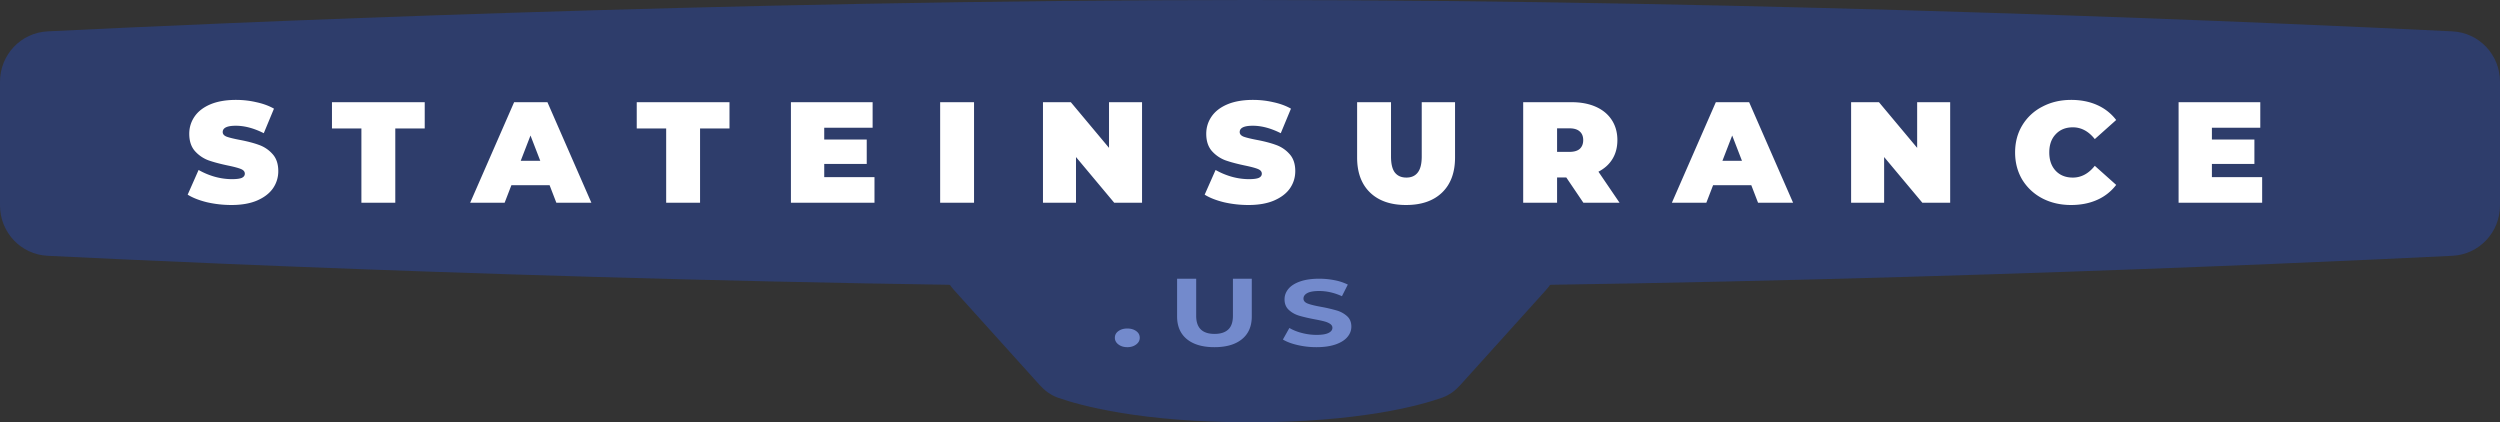
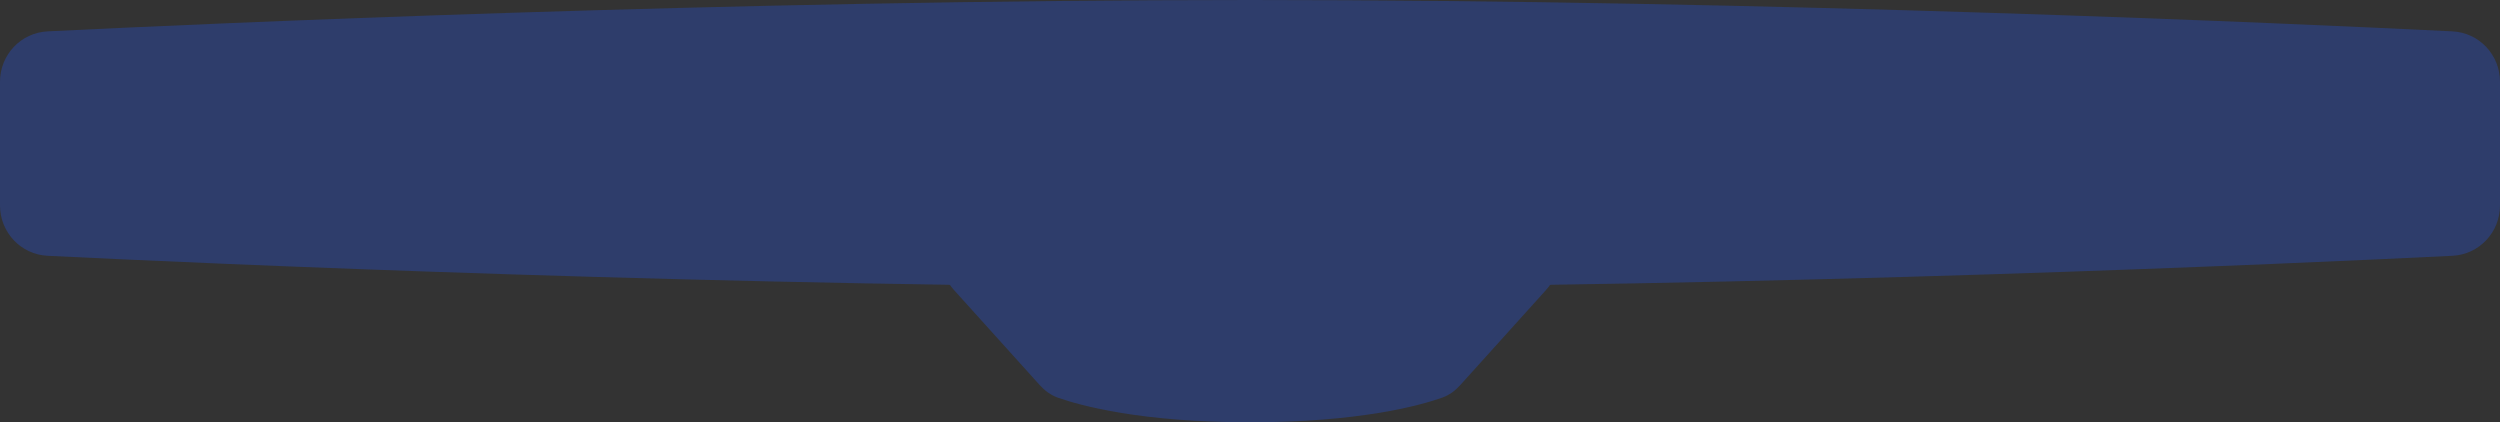
<svg xmlns="http://www.w3.org/2000/svg" width="296" height="50" fill="none">
  <rect width="100%" height="100%" fill="#333333" stroke="none" />
  <path fill-rule="evenodd" clip-rule="evenodd" d="M112.976 34.364c-3.787-4.199-1.29-10.869 4.337-11.431C126.525 22.01 138.745 21 148 21c9.255 0 21.475 1.011 30.687 1.933 5.627.562 8.124 7.232 4.337 11.431L172.91 45.58c-.601.667-1.322 1.21-2.169 1.507C168.051 48.033 160.908 50 148 50s-20.051-1.967-22.741-2.914c-.847-.298-1.568-.84-2.169-1.507l-10.114-11.215z" fill="#2E3D6B" />
  <path fill-rule="evenodd" clip-rule="evenodd" d="M0 9.684C0 6.497 2.46 3.87 5.644 3.713 24.27 2.796 86.134 0 148 0c61.865 0 123.73 2.796 142.356 3.713C293.54 3.869 296 6.497 296 9.684v14.632c0 3.187-2.46 5.815-5.644 5.971C271.73 31.204 209.865 34 148 34 86.135 34 24.27 31.204 5.644 30.287 2.46 30.131 0 27.503 0 24.316V9.684z" fill="#2E3D6B" />
-   <path d="M27.406 24.272c-.986 0-1.95-.108-2.89-.323-.93-.227-1.694-.527-2.295-.901l1.292-2.924a8.504 8.504 0 001.904.799 7.644 7.644 0 002.023.289c.555 0 .952-.051 1.19-.153.238-.113.357-.278.357-.493 0-.25-.159-.436-.476-.561-.306-.125-.816-.26-1.53-.408-.918-.193-1.683-.397-2.295-.612a4.024 4.024 0 01-1.598-1.088c-.453-.51-.68-1.196-.68-2.057 0-.748.21-1.428.629-2.04.42-.612 1.043-1.094 1.87-1.445.839-.351 1.853-.527 3.043-.527.816 0 1.615.09 2.397.272.793.17 1.49.425 2.091.765l-1.207 2.907c-1.167-.59-2.272-.884-3.315-.884-1.031 0-1.547.25-1.547.748 0 .238.153.42.459.544.306.113.81.238 1.513.374.907.17 1.672.368 2.295.595a3.853 3.853 0 011.615 1.071c.465.499.697 1.179.697 2.04a3.53 3.53 0 01-.629 2.04c-.42.6-1.048 1.082-1.887 1.445-.827.351-1.836.527-3.026.527zm15.384-9.061h-3.485V12.1h10.982v3.111h-3.485V24H42.79v-8.789zm22.281 6.715H60.55L59.75 24h-4.08l5.202-11.9h3.944L70.018 24H65.87l-.799-2.074zm-1.105-2.89l-1.156-2.992-1.156 2.992h2.312zm14.91-3.825H75.39V12.1h10.982v3.111h-3.485V24h-4.012v-8.789zm24.663 5.763V24h-9.894V12.1h9.673v3.026h-5.73v1.394h5.033v2.89h-5.032v1.564h5.95zm7.775-8.874h4.012V24h-4.012V12.1zm23.904 0V24h-3.298l-4.522-5.406V24h-3.91V12.1h3.298l4.522 5.406V12.1h3.91zm12.6 12.172c-.986 0-1.949-.108-2.89-.323-.929-.227-1.694-.527-2.295-.901l1.292-2.924a8.524 8.524 0 001.904.799 7.646 7.646 0 002.023.289c.556 0 .952-.051 1.19-.153.238-.113.357-.278.357-.493 0-.25-.158-.436-.476-.561-.306-.125-.816-.26-1.53-.408-.918-.193-1.683-.397-2.295-.612a4.03 4.03 0 01-1.598-1.088c-.453-.51-.68-1.196-.68-2.057 0-.748.21-1.428.629-2.04.42-.612 1.043-1.094 1.87-1.445.839-.351 1.853-.527 3.043-.527.816 0 1.615.09 2.397.272.794.17 1.491.425 2.091.765l-1.207 2.907c-1.167-.59-2.272-.884-3.315-.884-1.031 0-1.547.25-1.547.748 0 .238.153.42.459.544.306.113.811.238 1.513.374.907.17 1.672.368 2.295.595a3.847 3.847 0 011.615 1.071c.465.499.697 1.179.697 2.04 0 .748-.209 1.428-.629 2.04-.419.6-1.048 1.082-1.887 1.445-.827.351-1.836.527-3.026.527zm18.662 0c-1.825 0-3.247-.493-4.267-1.479-1.02-.986-1.53-2.369-1.53-4.148V12.1h4.012v6.426c0 .873.153 1.507.459 1.904.317.397.77.595 1.36.595.589 0 1.037-.198 1.343-.595.317-.397.476-1.031.476-1.904V12.1h3.944v6.545c0 1.78-.51 3.162-1.53 4.148-1.02.986-2.443 1.479-4.267 1.479zm18.966-3.264h-1.088V24h-4.012V12.1h5.729c1.1 0 2.057.181 2.873.544.816.363 1.445.884 1.887 1.564.442.68.663 1.473.663 2.38 0 .85-.192 1.592-.578 2.227-.385.635-.94 1.139-1.666 1.513L191.753 24h-4.284l-2.023-2.992zm2.006-4.42c0-.442-.136-.782-.408-1.02-.272-.25-.68-.374-1.224-.374h-1.462v2.788h1.462c.544 0 .952-.119 1.224-.357.272-.25.408-.595.408-1.037zm19.901 5.338h-4.522L202.032 24h-4.08l5.202-11.9h3.944L212.3 24h-4.148l-.799-2.074zm-1.105-2.89l-1.156-2.992-1.156 2.992h2.312zm24.653-6.936V24h-3.298l-4.522-5.406V24h-3.91V12.1h3.298l4.522 5.406V12.1h3.91zm14.317 12.172c-1.258 0-2.391-.26-3.4-.782a6.048 6.048 0 01-2.38-2.21c-.567-.952-.85-2.029-.85-3.23s.283-2.272.85-3.213a5.889 5.889 0 012.38-2.21c1.009-.533 2.142-.799 3.4-.799 1.156 0 2.187.204 3.094.612a5.738 5.738 0 012.244 1.768l-2.533 2.261c-.737-.93-1.604-1.394-2.601-1.394-.839 0-1.513.272-2.023.816-.51.533-.765 1.252-.765 2.159 0 .907.255 1.632.765 2.176.51.533 1.184.799 2.023.799.997 0 1.864-.465 2.601-1.394l2.533 2.261a5.738 5.738 0 01-2.244 1.768c-.907.408-1.938.612-3.094.612zm22.621-3.298V24h-9.894V12.1h9.673v3.026h-5.729v1.394h5.032v2.89h-5.032v1.564h5.95z" fill="#fff" />
-   <path fill-rule="evenodd" clip-rule="evenodd" d="M143.789 41.105c-1.394 0-2.48-.315-3.256-.945-.776-.63-1.165-1.529-1.165-2.698V33h2.26v4.394c0 1.427.725 2.14 2.175 2.14.707 0 1.246-.172 1.618-.518.372-.345.558-.886.558-1.622V33h2.232v4.462c0 1.17-.389 2.069-1.165 2.698-.776.63-1.862.945-3.257.945zm-10.315 0c-.416 0-.765-.106-1.049-.319-.283-.212-.425-.478-.425-.797 0-.327.142-.591.425-.792.284-.202.633-.302 1.049-.302.415 0 .764.1 1.048.302.284.201.425.465.425.792 0 .319-.141.585-.425.797-.284.213-.633.32-1.048.32zm20.155-.252a9.797 9.797 0 002.235.252c.891 0 1.648-.108 2.27-.324.622-.217 1.088-.51 1.399-.88.311-.369.467-.777.467-1.225 0-.523-.169-.937-.508-1.243a3.128 3.128 0 00-1.219-.671 18.936 18.936 0 00-1.824-.426c-.715-.127-1.247-.255-1.595-.386-.348-.13-.522-.33-.522-.599 0-.269.151-.485.453-.65.301-.163.768-.246 1.399-.246.901 0 1.801.206 2.702.616l.696-1.377a6.163 6.163 0 00-1.56-.515 9.233 9.233 0 00-1.824-.179c-.891 0-1.646.108-2.263.325-.617.216-1.079.509-1.386.878-.306.37-.459.782-.459 1.237 0 .523.169.94.508 1.254.339.314.745.541 1.219.683.473.142 1.081.284 1.824.426.483.09.866.171 1.149.246.283.075.515.173.696.297.181.123.272.278.272.464 0 .254-.153.457-.46.61-.306.153-.78.23-1.42.23a6.849 6.849 0 01-1.727-.224 5.772 5.772 0 01-1.49-.593l-.766 1.366c.436.268 1.014.486 1.734.654z" fill="#738ACC" />
</svg>